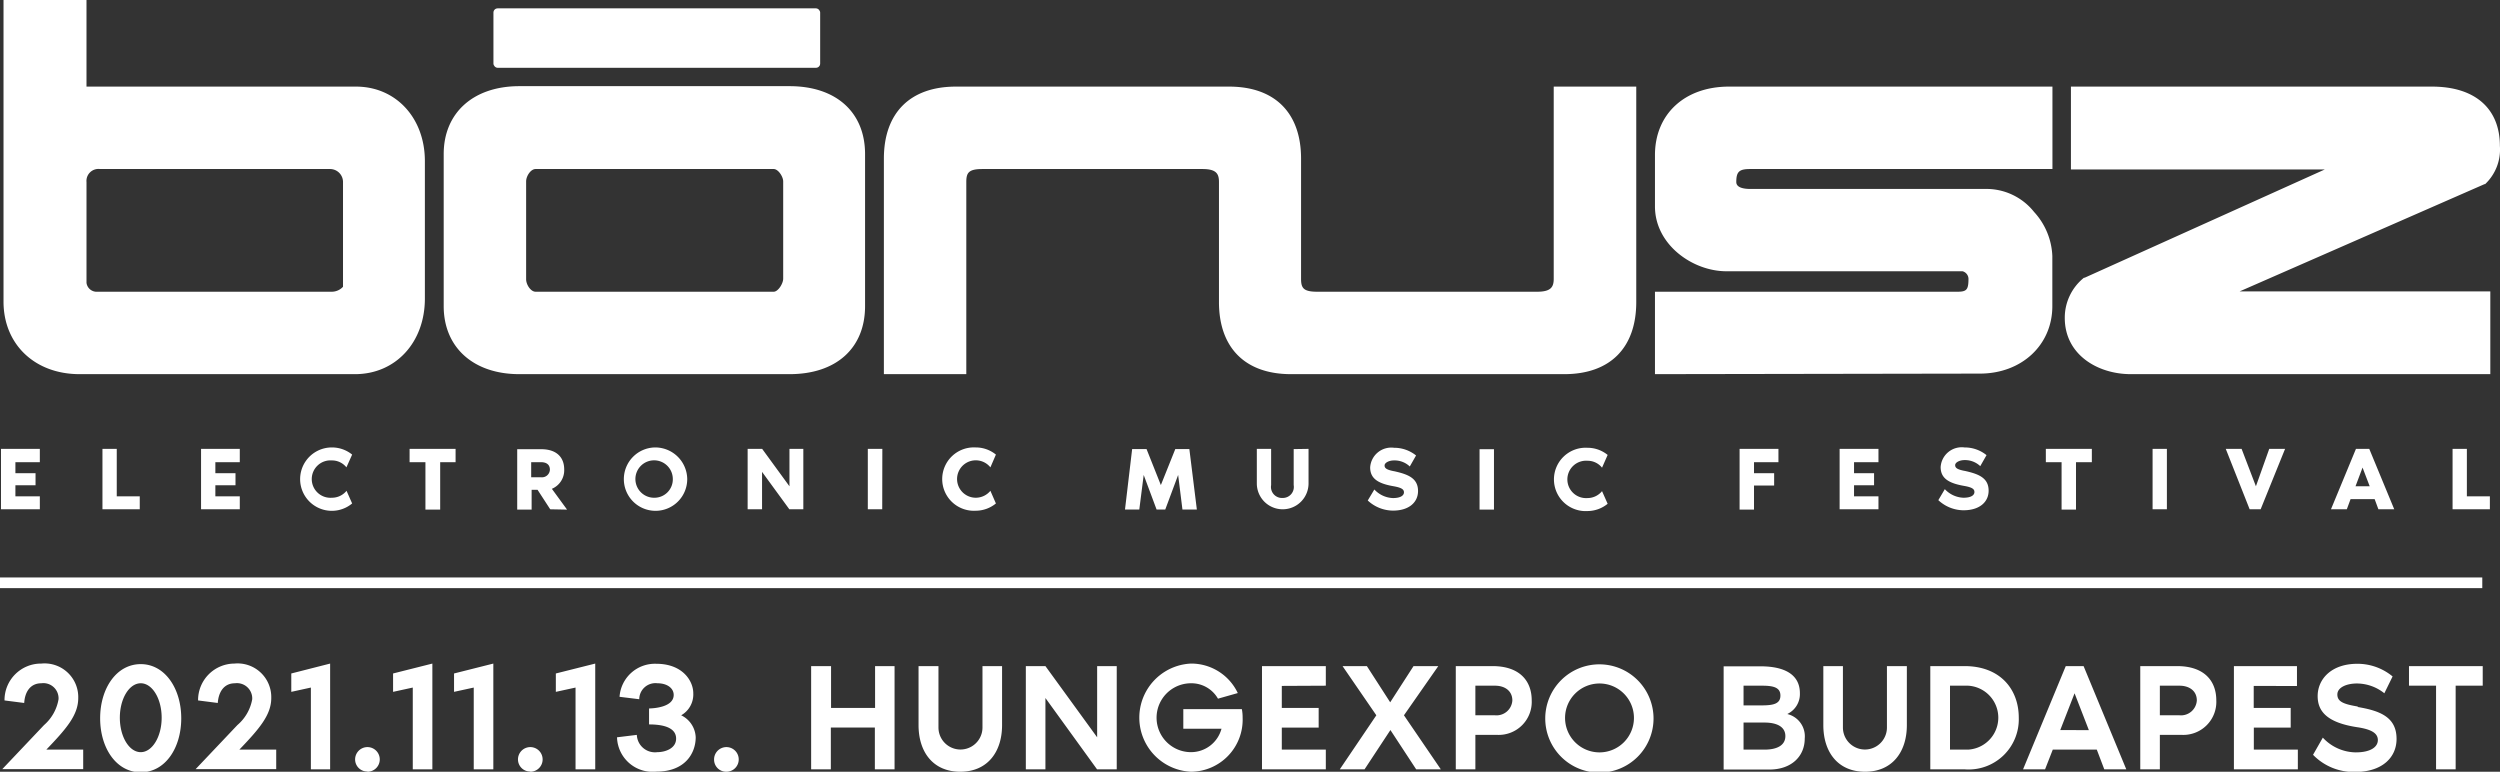
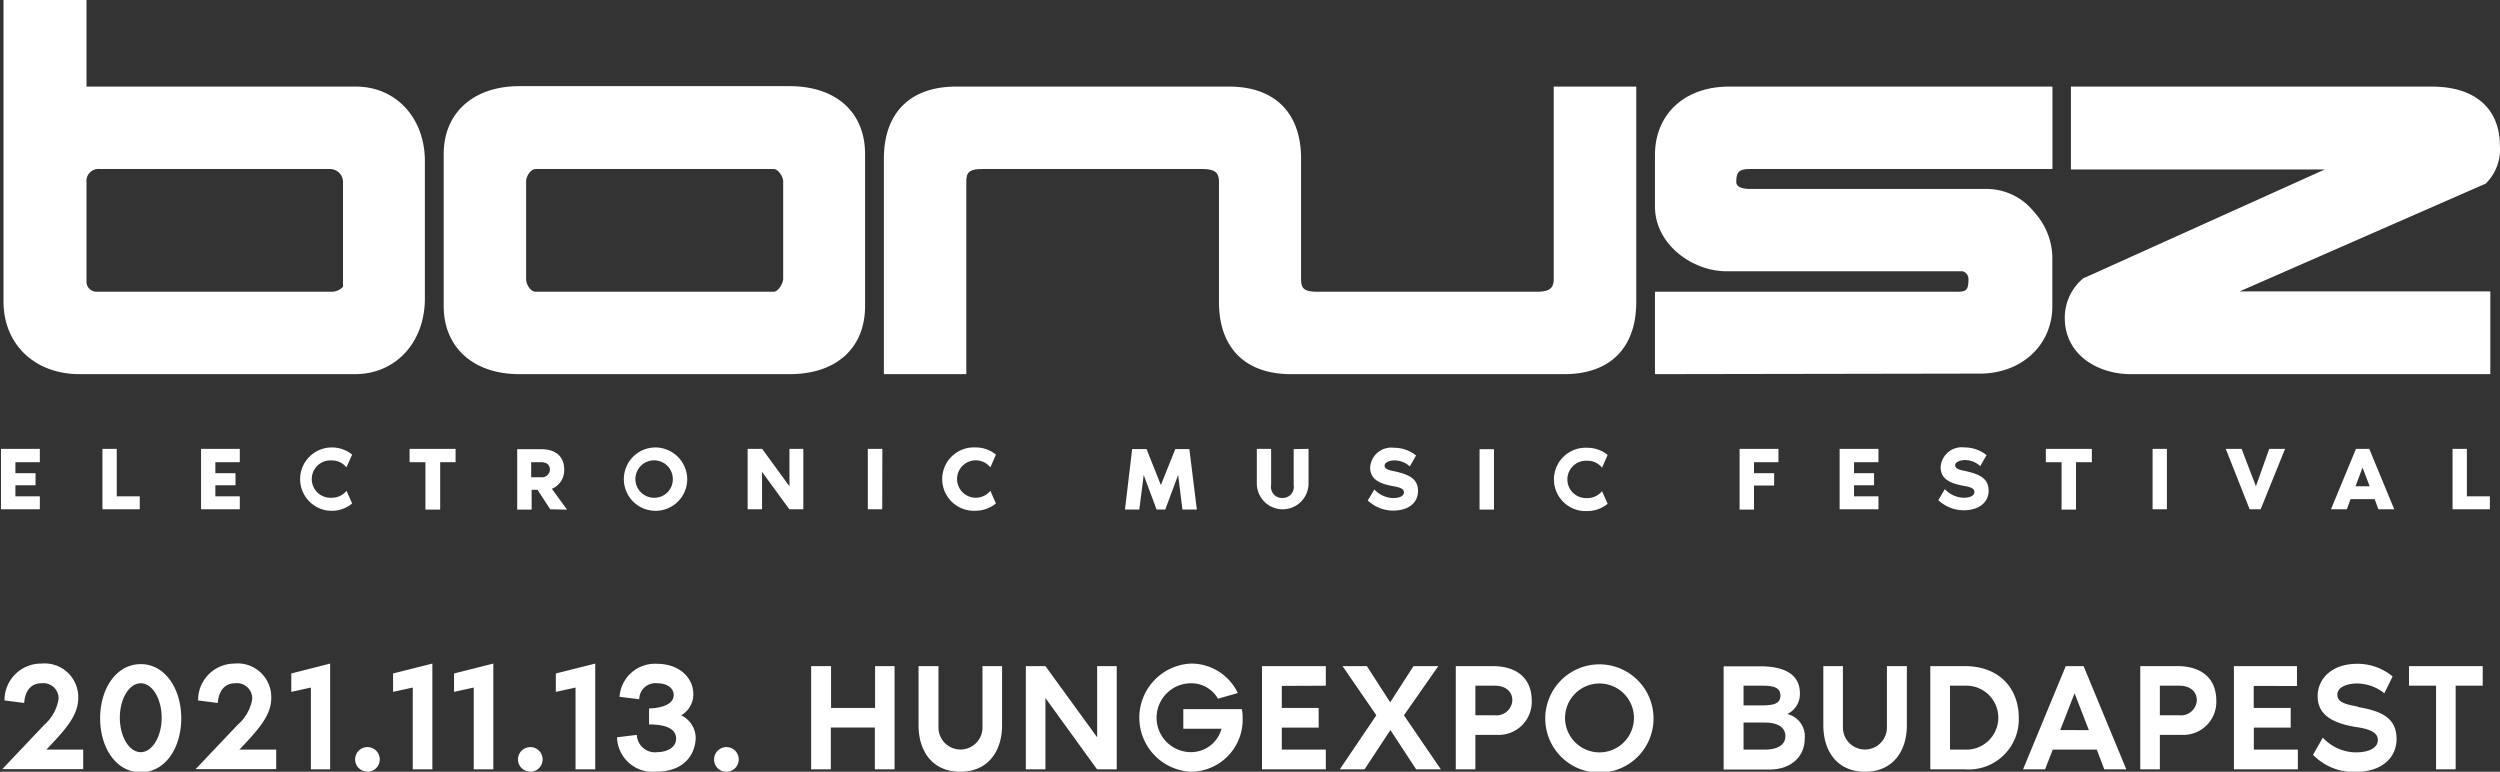
<svg xmlns="http://www.w3.org/2000/svg" viewBox="0 0 227.18 70.13">
  <rect x="0" y="0" width="227.18" height="70.13" fill="#333333" stroke="none" />
  <defs>
    <style>.cls-1{fill:#fff}.cls-2{fill:none;stroke:#fff;stroke-width:.97px}</style>
  </defs>
  <g id="Layer_2" data-name="Layer 2">
    <g id="Layer_1-2" data-name="Layer 1">
      <path class="cls-1" d="M9.08 15.36a1.09 1.09 0 0 0-1.22 1.18v9.16a.93.93 0 0 0 1 .81h21.31a1.4 1.4 0 0 0 1-.45v-9.48A1.18 1.18 0 0 0 30 15.36zM7.23 34C3.16 34 .32 31.29.32 27.41V13.99v-14h7.54v7.88h24.49c3.63 0 6.26 2.85 6.26 6.77v12.49c0 4-2.67 6.87-6.35 6.87zm41.44-18.64c-.44 0-.86.64-.86 1.13v8.88c0 .5.42 1.14.86 1.14h21.64c.39 0 .86-.73.86-1.19v-8.83c0-.45-.46-1.13-.86-1.13zM47.19 34c-4.17 0-6.87-2.43-6.87-6.18V14c0-3.75 2.7-6.17 6.87-6.17h24.56c4.23 0 6.86 2.37 6.86 6.17v13.82c0 3.81-2.61 6.18-6.86 6.18zm94-26.13v17.46c0 .74-.24 1.18-1.5 1.18h-20c-1.26 0-1.46-.35-1.46-1.18V14.41c0-4.15-2.38-6.54-6.54-6.54H86.86c-4.15 0-6.54 2.39-6.54 6.54V34h7.49V16.54c0-.83.2-1.18 1.46-1.18h20c1.26 0 1.5.43 1.5 1.18v10.91c0 4.16 2.39 6.55 6.54 6.55h24.84c4.16 0 6.54-2.39 6.54-6.55V7.87zm9.2 26.13v-7.49h27.49c.84 0 1-.19 1-1.19a.73.73 0 0 0-.54-.67h-21.46c-3.07 0-6.49-2.42-6.49-5.89v-4.67c0-3.72 2.7-6.22 6.72-6.22h29.4v7.49h-27.45c-1 0-1.28.22-1.28 1.18 0 .52.69.63 1.28.63h21.36a5.53 5.53 0 0 1 4.42 2.09 6.28 6.28 0 0 1 1.66 4v4.56c0 3.55-2.81 6.13-6.58 6.13zm43.24 0c-3 0-6-1.76-6-5.11a4.66 4.66 0 0 1 1.74-3.65h.06l21.83-9.84h-23.07V7.87H221c3.92 0 6.17 2 6.17 5.39a4.32 4.32 0 0 1-1.34 3.47h-.05l-22.26 9.75h22.78V34z" />
-       <rect class="cls-1" x="44.84" y=".76" width="29.69" height="5.4" rx=".38" />
      <path class="cls-1" d="M224.17 45.1v-4.31h-1.3v5.49h3.39V45.1zm-10.12-.91l.64-1.7.65 1.7zm2.08 2.09h1.44l-2.27-5.49h-1.21l-2.27 5.49h1.44l.34-.92h2.19zm-11.7 0h1l2.22-5.49h-1.44l-1.21 3.4-1.3-3.4h-1.44zm-7.52-5.49h-1.3v5.49h1.3zm-11 0V42h1.43v4.31h1.31V42h1.44v-1.21zm-7.39 2c-.66-.13-.85-.27-.85-.52s.4-.46.85-.46a2 2 0 0 1 1.43.55l.57-1a3.15 3.15 0 0 0-2-.7 1.92 1.92 0 0 0-2.17 1.78c0 1 .69 1.47 2.16 1.72.72.13.91.29.91.55s-.25.52-1 .52a2.43 2.43 0 0 1-1.69-.78l-.59 1a3.38 3.38 0 0 0 2.28.92c1.49 0 2.29-.77 2.29-1.78 0-1.18-.93-1.53-2.22-1.81M170.7 42v-1.21h-3.53v5.49h3.53V45.1h-2.22v-1h1.82V43h-1.82v-1zm-12.62 4.31h1.31v-2.19h1.83V43h-1.83v-1h2.22v-1.21h-3.53zm-13.82-1.05a1.7 1.7 0 1 1 0-3.39 1.67 1.67 0 0 1 1.32.63l.51-1.16a2.9 2.9 0 0 0-1.83-.65 2.88 2.88 0 1 0 0 5.75 2.91 2.91 0 0 0 1.83-.66l-.51-1.15a1.7 1.7 0 0 1-1.32.63m-8.5-4.44h-1.31v5.49h1.31zm-9.09 2c-.66-.13-.85-.27-.85-.52s.4-.46.85-.46a2 2 0 0 1 1.44.55l.57-1a3.17 3.17 0 0 0-2-.7 1.92 1.92 0 0 0-2.17 1.78c0 1 .68 1.47 2.15 1.72.72.13.92.29.92.55s-.26.52-1 .52a2.42 2.42 0 0 1-1.69-.78l-.6 1a3.39 3.39 0 0 0 2.29.92c1.48 0 2.28-.77 2.28-1.78 0-1.18-.93-1.53-2.22-1.81m-9.08-2v3.27a1 1 0 0 1-1 1.17 1 1 0 0 1-1.05-1.17v-3.29h-1.3v3.14a2.35 2.35 0 1 0 4.7 0v-3.14zm-9.48 0h-1.28l-1.31 3.27-1.3-3.27h-1.31l-.65 5.49h1.3l.4-3.14 1.17 3.14h.79l1.17-3.14.39 3.14h1.31zm-19.42 4.42A1.7 1.7 0 1 1 90 42.47l.5-1.16a2.88 2.88 0 0 0-1.83-.65 2.88 2.88 0 1 0 0 5.75 2.89 2.89 0 0 0 1.83-.66L90 44.6a1.72 1.72 0 0 1-1.33.63m-8.49-4.44h-1.32v5.49h1.31zm-8.44 0v3.4l-2.48-3.4h-1.32v5.49h1.31v-3.4l2.48 3.4H73v-5.49zm-12.23 4.44a1.7 1.7 0 1 1 1.63-1.7 1.67 1.67 0 0 1-1.63 1.7m0-4.57a2.88 2.88 0 1 0 2.94 2.87 2.91 2.91 0 0 0-2.94-2.87M48.27 42h.9c.44 0 .8.19.8.68a.72.72 0 0 1-.8.69h-.9zm3.26 4.31l-1.38-1.89a1.83 1.83 0 0 0 1.12-1.77c0-1.06-.66-1.83-2.09-1.83H47v5.49h1.31v-1.8h.54L50 46.28zm-14.31-5.52V42h1.44v4.31H40V42h1.4v-1.21zm-7.06 4.44a1.7 1.7 0 1 1 0-3.39 1.67 1.67 0 0 1 1.32.63l.52-1.16a2.9 2.9 0 0 0-1.83-.65A2.88 2.88 0 1 0 32 45.75l-.51-1.15a1.7 1.7 0 0 1-1.32.63M21.79 42v-1.21h-3.52v5.49h3.52V45.1h-2.22v-1h1.83V43h-1.83v-1zm-11.18 3.1v-4.31h-1.3v5.49h3.39V45.1zM3.62 42v-1.21H.09v5.49h3.53V45.1H1.4v-1h1.83V43H1.4v-1z" />
-       <path class="cls-2" d="M0 52.96L225.57 52.96" />
      <path class="cls-1" d="M218.91 60.53v1.78h2.46v7.6h1.78v-7.6h2.46v-1.78zm-4.61 3.68c-1.36-.22-1.9-.46-1.9-1.1s.83-1 1.78-1a4 4 0 0 1 2.49.89l.75-1.53a5 5 0 0 0-3.21-1.15c-2.33 0-3.6 1.37-3.6 2.94 0 1.42.91 2.41 3.57 2.82 1.23.18 1.9.51 1.9 1.17s-.71 1.12-2 1.12a4.14 4.14 0 0 1-3-1.34l-.89 1.56a5.14 5.14 0 0 0 3.82 1.56c2.49 0 3.77-1.34 3.77-3 0-2-1.52-2.57-3.57-2.91m-5.48-1.9v-1.81H203v9.38h5.81v-1.79h-4v-2h3.35v-1.79h-3.36v-2zM198.06 65h-1.79v-2.69h1.79c.87 0 1.57.46 1.57 1.34a1.44 1.44 0 0 1-1.57 1.35m-.22-4.47h-3.35v9.38h1.78v-3.13h2a3 3 0 0 0 3.13-3.13c0-1.81-1.13-3.12-3.57-3.12m-10.61 5.81l1.3-3.34 1.3 3.35zm4 3.57h2l-3.88-9.38h-1.62l-3.88 9.38h2l.7-1.79h4zm-12.37-1.79h-1.65v-5.81h1.65a2.91 2.91 0 0 1 0 5.81m-.33-7.59h-3.11v9.38h3.11a4.56 4.56 0 0 0 4.93-4.69c0-2.6-1.7-4.69-4.93-4.69m-7.05 0v5.58a2 2 0 1 1-4 0v-5.58h-1.78v5.36c0 2.47 1.34 4.24 3.79 4.24s3.8-1.77 3.8-4.24v-5.36zm-11.13 7.59h-1.9v-2.46h1.9c1.16 0 1.9.4 1.9 1.23s-.74 1.23-1.9 1.23m-1.9-5.81h1.68c1.06 0 1.67.17 1.67.9s-.61.89-1.67.89h-1.68zm4 2.56a2 2 0 0 0 1.12-1.87c0-1.73-1.43-2.45-3.58-2.45h-3.35v9.38h4.16c2 0 3.21-1.2 3.21-2.82a2.08 2.08 0 0 0-1.57-2.22m-17.08 3.48a3.13 3.13 0 1 1 3.13-3.13 3.13 3.13 0 0 1-3.13 3.13m0-8a4.92 4.92 0 1 0 4.91 4.92 4.92 4.92 0 0 0-4.91-4.92M135.86 65h-1.79v-2.69h1.79c.87 0 1.57.46 1.57 1.34a1.44 1.44 0 0 1-1.57 1.35m-.22-4.47h-3.35v9.38h1.78v-3.13h2a3 3 0 0 0 3.12-3.13c0-1.81-1.13-3.12-3.57-3.12M127.58 65l3.12-4.47h-2.25l-2.12 3.29-2.12-3.29H122l3.07 4.47-3.32 4.91H124l2.35-3.57 2.34 3.57h2.24zm-7.1-2.69v-1.78h-5.8v9.38h5.8v-1.79h-4v-2h3.35v-1.79h-3.35v-2zm-7.66 2.13h-5.29v1.78H111a2.87 2.87 0 0 1-2.77 2.13 3.13 3.13 0 0 1 0-6.26 2.78 2.78 0 0 1 2.45 1.4l1.8-.51a4.68 4.68 0 0 0-4.25-2.68 4.92 4.92 0 0 0 0 9.83 4.73 4.73 0 0 0 4.69-4.91 4 4 0 0 0-.07-.78M99.7 60.53V67L95 60.53h-1.78v9.38H95v-6.48l4.69 6.48h1.79v-9.38zm-10.42 0v5.58a2 2 0 1 1-4 0v-5.58h-1.81v5.36c0 2.47 1.34 4.24 3.79 4.24s3.8-1.77 3.8-4.24v-5.36zm-9.76 0v3.8h-4v-3.8h-1.81v9.38h1.79v-3.8h4v3.8h1.79v-9.38zM66 70.13A1.12 1.12 0 1 0 64.89 69 1.1 1.1 0 0 0 66 70.13M61.9 65a2.18 2.18 0 0 0 1.1-2c0-1.15-1-2.68-3.35-2.68a3.22 3.22 0 0 0-3.35 3l1.79.22a1.47 1.47 0 0 1 1.65-1.45c.89 0 1.48.45 1.48 1.06 0 1.12-1.82 1.22-2.24 1.23v1.45c1.52 0 2.46.39 2.46 1.29s-1 1.23-1.7 1.23a1.65 1.65 0 0 1-1.87-1.57l-1.8.22a3.23 3.23 0 0 0 3.57 3.12c2.67 0 3.58-1.73 3.58-3.12a2.32 2.32 0 0 0-1.32-2m-11.39-3.8v1.67l1.79-.39v7.43h1.79V60.3zm-2.33 8.93A1.12 1.12 0 1 0 47.07 69a1.1 1.1 0 0 0 1.11 1.11m-6.92-8.91v1.67l1.79-.39v7.43h1.78V60.3zm-5.54 0v1.67l1.79-.39v7.43h1.78V60.3zm-2.33 8.93A1.12 1.12 0 1 0 32.27 69a1.1 1.1 0 0 0 1.12 1.11m-6.92-8.91v1.67l1.78-.39v7.43H30V60.3zM18 63.65l1.79.23c.07-1 .56-1.79 1.56-1.79a1.39 1.39 0 0 1 1.57 1.45 4 4 0 0 1-1.35 2.35l-3.79 4h7.32v-1.77h-3.35c1.79-1.87 2.9-3.14 2.9-4.69a3.06 3.06 0 0 0-3.35-3.13 3.32 3.32 0 0 0-3.3 3.35m-5.21 4.7c-1.05 0-1.9-1.4-1.9-3.13s.85-3.13 1.9-3.13 1.9 1.4 1.9 3.13-.86 3.13-1.9 3.13m0-8c-2.21 0-3.69 2.21-3.69 4.92s1.47 4.91 3.69 4.91 3.68-2.2 3.68-4.91-1.49-4.92-3.68-4.92M.41 63.65l1.79.23c.06-1 .55-1.79 1.56-1.79a1.38 1.38 0 0 1 1.56 1.45A4 4 0 0 1 4 65.89l-3.79 4h7.35v-1.77H4.21C6 66.25 7.11 65 7.11 63.43a3.06 3.06 0 0 0-3.35-3.13 3.32 3.32 0 0 0-3.35 3.35" />
    </g>
  </g>
</svg>